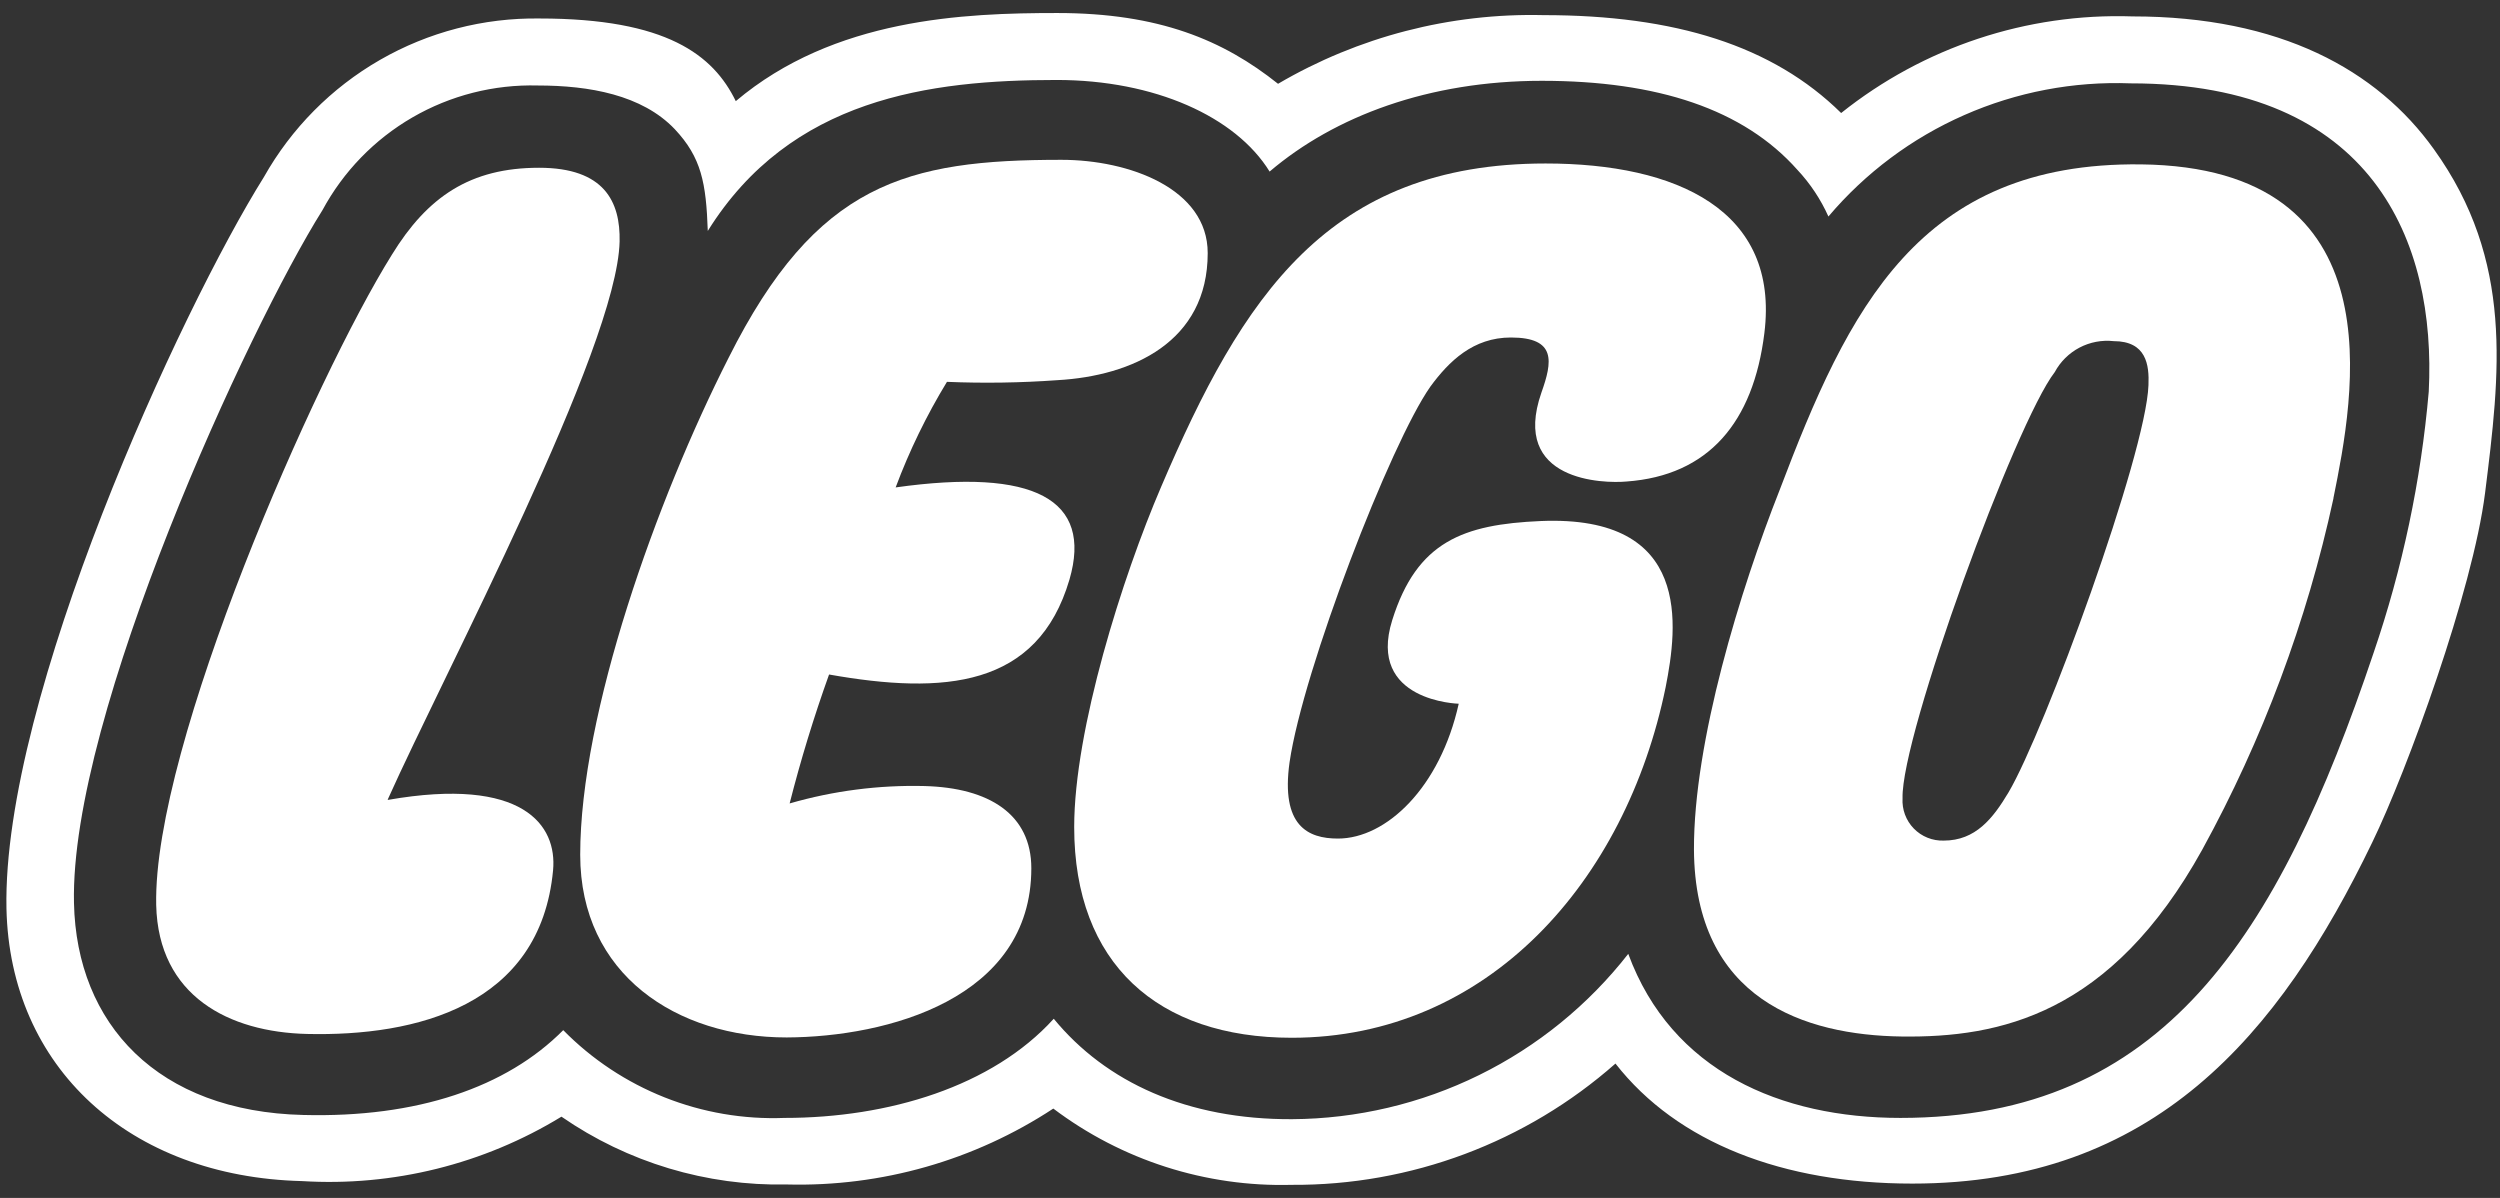
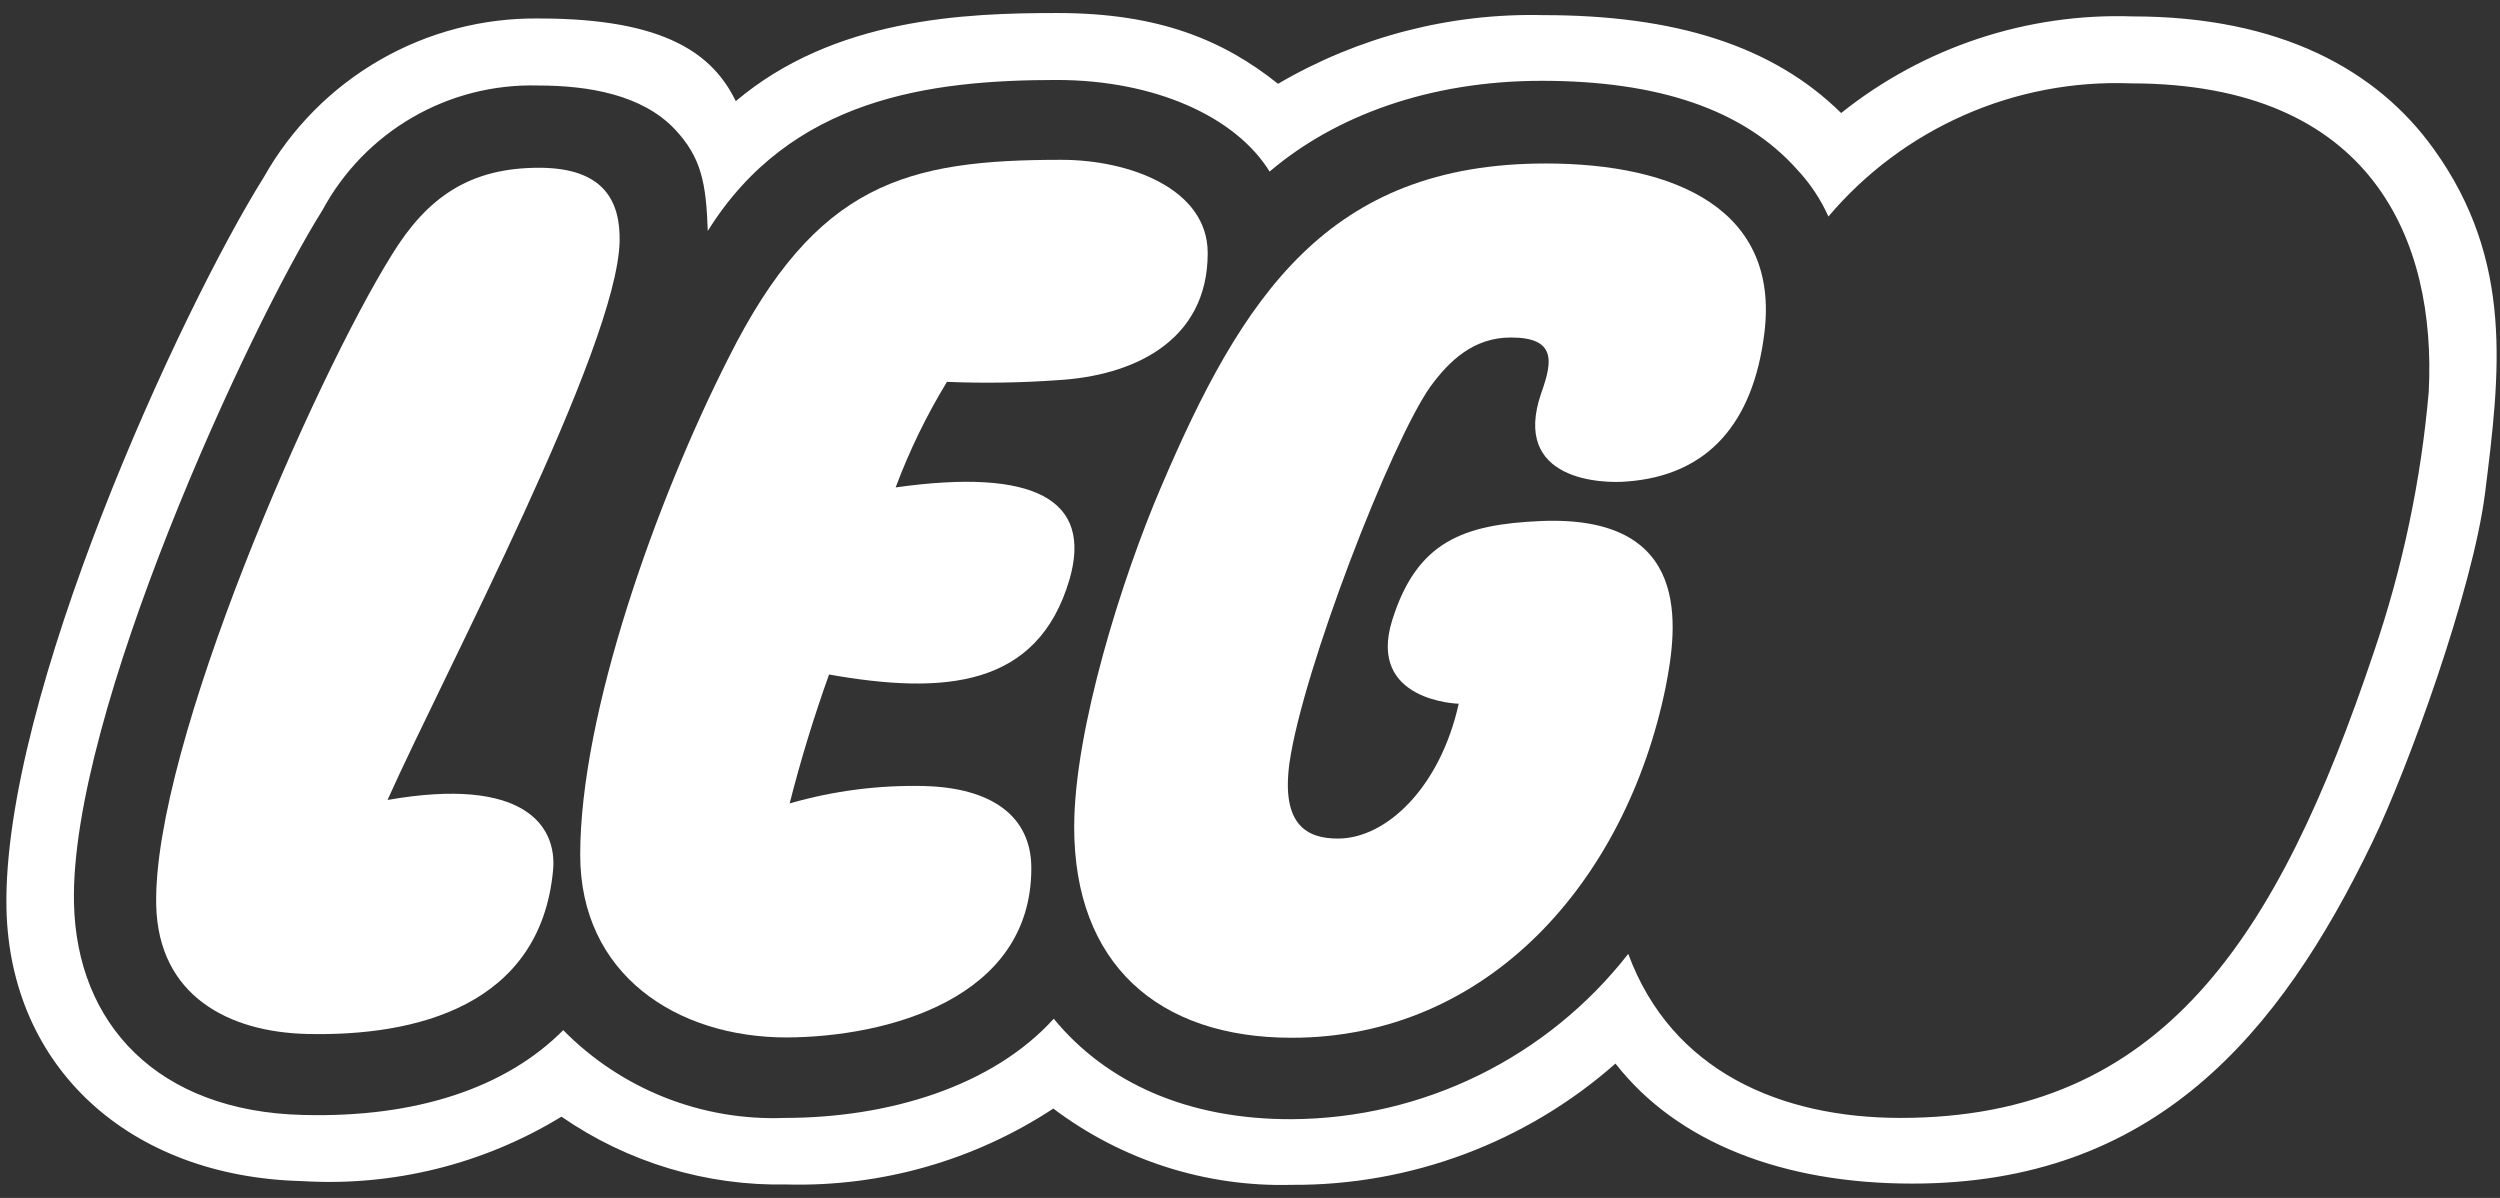
<svg xmlns="http://www.w3.org/2000/svg" width="96" height="46" viewBox="0 0 96 46" fill="none">
  <rect x="0" y="0" width="96" height="46" fill="#333333" stroke="none" />
  <g clip-path="url(#clip0_305:841)">
-     <path d="M82.209 6.312C73.678 6.214 70.976 11.863 68.339 18.815C66.826 22.642 65.034 28.485 65.048 32.622C65.081 38.386 69.298 39.752 73.027 39.802C76.771 39.85 81.054 38.971 84.569 32.622C86.888 28.394 88.584 23.854 89.604 19.141V19.125C90.385 15.266 92.142 6.426 82.209 6.312ZM82.501 14.794C82.404 17.448 78.514 28.079 77.129 30.424C76.528 31.432 75.86 32.279 74.639 32.279C74.426 32.286 74.213 32.248 74.015 32.168C73.817 32.089 73.638 31.968 73.489 31.815C73.34 31.662 73.225 31.479 73.151 31.279C73.077 31.079 73.045 30.865 73.058 30.652C72.993 28.258 77.391 16.243 78.903 14.288C79.119 13.887 79.45 13.56 79.853 13.348C80.256 13.137 80.713 13.05 81.166 13.1C82.421 13.101 82.535 14.012 82.501 14.794Z" fill="white" />
    <path d="M62.461 18.49C65.603 18.261 67.328 16.227 67.752 12.791C68.338 8.069 64.382 6.278 59.351 6.278C51 6.278 47.711 11.374 44.585 18.7C43.102 22.153 41.249 28.015 41.249 31.759C41.249 37 44.457 39.85 49.602 39.85C57.124 39.85 62.43 33.863 63.961 26.386C64.416 24.073 65.002 19.759 59.158 20.008C56.196 20.138 54.407 20.789 53.461 23.816C52.484 26.94 56.015 27.023 56.015 27.023C55.299 30.247 53.232 32.201 51.377 32.201C50.22 32.201 49.178 31.712 49.519 29.272C50.04 25.707 53.394 17.029 54.925 14.847C55.641 13.871 56.571 12.96 58.018 12.96C59.775 12.96 59.613 13.889 59.19 15.077C57.999 18.49 61.581 18.571 62.461 18.49Z" fill="white" />
    <path d="M81.884 0.63C77.833 0.495 73.867 1.811 70.7 4.34C68.076 1.752 64.316 0.581 59.27 0.581C55.693 0.495 52.163 1.408 49.077 3.218C46.976 1.541 44.503 0.5 40.598 0.5C37.03 0.5 32.032 0.695 28.254 3.884C27.391 2.112 25.6 0.71 20.717 0.71C18.568 0.68 16.451 1.23 14.589 2.302C12.726 3.374 11.187 4.928 10.133 6.8C6.926 11.928 0.089 26.777 0.248 34.885C0.378 40.99 4.97 45.19 11.597 45.354C15.093 45.569 18.571 44.706 21.56 42.88C24.102 44.638 27.133 45.548 30.222 45.484C33.848 45.578 37.416 44.561 40.447 42.569C43.078 44.554 46.304 45.586 49.597 45.498C54.174 45.527 58.602 43.869 62.034 40.841C64.411 43.886 68.482 45.45 73.43 45.45C82.695 45.45 87.514 39.768 91.096 32.344C92.432 29.592 94.955 22.672 95.427 18.928C95.997 14.354 96.55 10.023 93.457 5.724C91.278 2.682 87.55 0.63 81.884 0.63ZM93.264 15.038C92.967 18.455 92.256 21.823 91.146 25.069C87.469 36.009 83.04 42.928 72.977 42.928C68.387 42.928 64.187 41.137 62.525 36.628C60.992 38.592 59.034 40.183 56.798 41.283C54.562 42.383 52.106 42.962 49.614 42.977C45.594 42.994 42.467 41.561 40.464 39.12C38.105 41.723 34.116 42.928 30.127 42.928C28.553 42.989 26.985 42.72 25.522 42.14C24.058 41.559 22.732 40.68 21.628 39.558C19.448 41.757 16.011 42.928 11.648 42.815C6.064 42.685 2.939 39.332 2.841 34.675C2.678 27.463 9.549 12.58 12.382 8.071C13.183 6.586 14.38 5.352 15.84 4.507C17.3 3.662 18.966 3.238 20.652 3.283C22.622 3.283 24.656 3.641 25.91 4.959C26.936 6.051 27.115 7.027 27.179 8.868C30.355 3.772 35.695 3.071 40.579 3.071C44.325 3.071 47.449 4.473 48.753 6.588C51.26 4.456 54.875 3.103 59.205 3.103C63.648 3.103 66.954 4.193 69.021 6.523C69.514 7.05 69.916 7.655 70.211 8.314C71.631 6.637 73.414 5.305 75.425 4.42C77.436 3.534 79.622 3.117 81.818 3.201C91.132 3.202 93.557 9.29 93.264 15.037V15.038Z" fill="white" />
    <path d="M34.393 18.717C34.92 17.306 35.58 15.949 36.363 14.663C37.779 14.722 39.198 14.7 40.612 14.598C43.475 14.436 46.376 13.133 46.376 9.717C46.376 7.244 43.364 6.137 40.758 6.137C34.815 6.137 31.348 7.017 27.978 13.74C25.209 19.194 22.28 27.399 22.28 32.822C22.28 37.429 25.99 39.838 30.208 39.838C34.066 39.821 39.603 38.357 39.603 33.342C39.603 31.275 37.991 30.249 35.499 30.184C33.749 30.141 32.003 30.366 30.322 30.852C30.748 29.178 31.253 27.528 31.836 25.901C36.248 26.683 39.846 26.407 41.067 22.257C41.965 19.172 39.716 17.968 34.393 18.717Z" fill="white" />
    <path d="M23.793 9.275C23.826 7.745 23.207 6.442 20.7 6.442C18.062 6.442 16.419 7.549 15.05 9.779C12.122 14.465 5.869 28.632 5.998 34.754C6.079 38.254 8.8 39.635 11.795 39.704C15.964 39.802 20.75 38.629 21.238 33.418C21.399 31.694 20.098 29.806 14.891 30.717V30.697C17.07 25.832 23.695 13.361 23.793 9.275Z" fill="white" />
  </g>
  <defs>
    <clipPath id="clip0_305:841">
      <rect width="95.625" height="45" fill="white" transform="translate(0.248 0.5)" />
    </clipPath>
  </defs>
</svg>